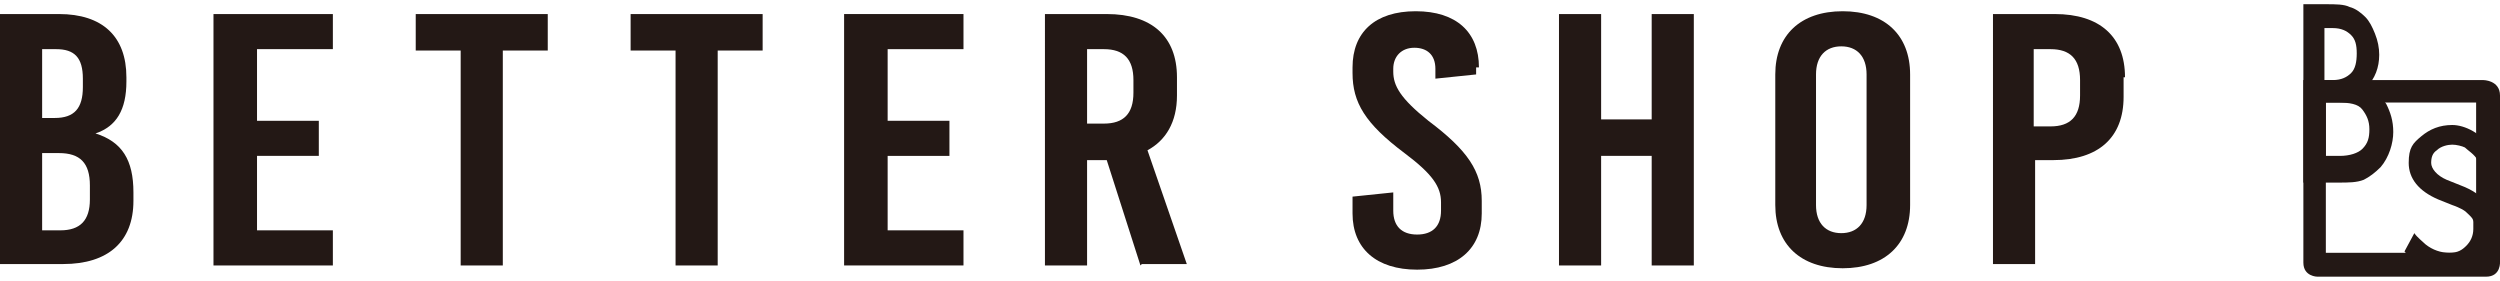
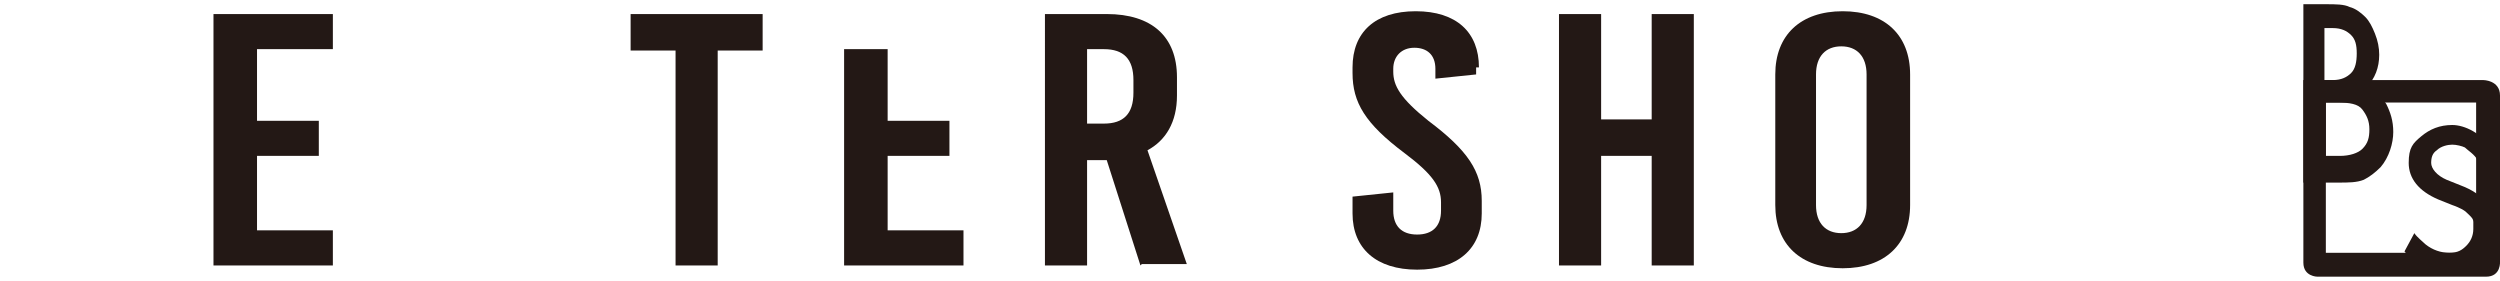
<svg xmlns="http://www.w3.org/2000/svg" id="_レイヤー_1" data-name="レイヤー_1" version="1.1" viewBox="0 0 178 20">
  <defs>
    <style>
      .st0 {
        fill: #231815;
      }
    </style>
  </defs>
  <g>
-     <path class="st0" d="M9,5.5v.3c0,2-.7,3.2-2.2,3.7h0c1.9.6,2.7,1.9,2.7,4.2v.6c0,2.9-1.8,4.5-5,4.5H0V1h4.2c3.1,0,4.8,1.6,4.8,4.5h0ZM3,3.5v4.9h.9c1.4,0,2-.7,2-2.2v-.6c0-1.5-.6-2.1-1.9-2.1h-1.1,0ZM3,10.9v5.5h1.3c1.4,0,2.1-.7,2.1-2.2v-1c0-1.6-.7-2.3-2.2-2.3h-1.2Z" />
    <path class="st0" d="M23.7,3.5h-5.4v5.1h4.4v2.5h-4.4v5.3h5.4v2.5h-8.5V1h8.5v2.5h0Z" />
-     <path class="st0" d="M68.6,3.5h-5.4v5.1h4.4v2.5h-4.4v5.3h5.4v2.5h-8.5V1h8.5v2.5h0Z" />
+     <path class="st0" d="M68.6,3.5h-5.4v5.1h4.4v2.5h-4.4v5.3h5.4v2.5h-8.5V1v2.5h0Z" />
    <path class="st0" d="M81.2,18.9l-2.4-7.5h-1.4v7.5h-3V1h4.4c3.2,0,5,1.6,5,4.5v1.3c0,1.9-.8,3.2-2.1,3.9l2.8,8.1h-3.2ZM77.4,3.5v5.3h1.2c1.4,0,2.1-.7,2.1-2.2v-.9c0-1.5-.7-2.2-2.1-2.2h-1.2Z" />
-     <path class="st0" d="M39,3.6h-3.2v15.3h-3V3.6h-3.2V1h9.4v2.5h0Z" />
    <path class="st0" d="M54.3,3.6h-3.2v15.3h-3V3.6h-3.2V1h9.4v2.5h0Z" />
    <path class="st0" d="M105.1,4.8v.5l-2.9.3v-.7c0-1-.6-1.5-1.5-1.5s-1.5.6-1.5,1.5v.2c0,1,.5,1.9,2.5,3.5,2.8,2.1,3.8,3.6,3.8,5.7v.9c0,2.5-1.7,4-4.6,4s-4.6-1.5-4.6-4v-1.2l2.9-.3v1.3c0,1.1.6,1.7,1.7,1.7s1.7-.6,1.7-1.7v-.6c0-1.1-.6-2-2.6-3.5-2.8-2.1-3.7-3.6-3.7-5.7v-.4c0-2.5,1.6-4,4.5-4s4.5,1.5,4.5,4h0c0,0,0,0,0,0Z" />
    <path class="st0" d="M120.6,18.9h-3v-7.8h-3.6v7.8h-3V1h3v7.5h3.6V1h3v17.9Z" />
    <path class="st0" d="M136,5.3v9.3c0,2.8-1.8,4.5-4.8,4.5s-4.8-1.7-4.8-4.5V5.3c0-2.8,1.8-4.5,4.8-4.5s4.8,1.7,4.8,4.5ZM129.3,5.3v9.3c0,1.3.7,2,1.8,2s1.8-.7,1.8-2V5.3c0-1.3-.7-2-1.8-2s-1.8.7-1.8,2Z" />
-     <path class="st0" d="M151.2,5.5v1.4c0,2.9-1.8,4.5-5,4.5h-1.3v7.4h-3V1h4.4c3.2,0,5,1.6,5,4.5h0ZM144.8,3.5v5.5h1.2c1.4,0,2.1-.7,2.1-2.2v-1.1c0-1.5-.7-2.2-2.1-2.2h-1.2Z" />
  </g>
  <g>
    <path class="st0" d="M177.3,10.6l-.9.8c-.2-.4-.7-.7-.9-.9-.2-.1-.6-.2-.9-.2s-.8.1-1.1.4c-.3.2-.4.5-.4.9s.4.9,1.1,1.2l1,.4c.8.3,1.4.7,1.8,1.2.4.5.6,1.1.6,1.8s-.3,1.7-.9,2.3c-.6.6-1.4.9-2.4.9s-1.6-.3-2.2-.7-.4-.2-.9-.8l.7-1.3c.2.3.6.6.8.8.5.4,1.1.6,1.7.6s.9-.2,1.2-.5c.3-.3.5-.7.5-1.2s0-.4,0-.5c0-.2-.1-.3-.3-.5-.1-.1-.3-.3-.5-.4-.2-.1-.4-.2-.7-.3l-1-.4c-1.4-.6-2.1-1.5-2.1-2.6s.3-1.4.9-1.9c.6-.5,1.3-.8,2.2-.8s2.1.6,2.8,1.7Z" />
    <path class="st0" d="M164,12.9V.3h1.6c.7,0,1.3,0,1.7.2.4.1.8.4,1.1.7.3.3.5.7.7,1.2.2.5.3,1,.3,1.5,0,.9-.3,1.7-.9,2.3.6.2,1,.6,1.4,1.2.3.6.5,1.2.5,2s-.3,1.8-.9,2.5c-.4.4-.8.7-1.2.9-.5.2-1.1.2-1.8.2h-2.5ZM165.6,5.7h.5c.6,0,1-.2,1.3-.5.3-.3.4-.8.4-1.4s-.1-1-.4-1.3c-.3-.3-.7-.5-1.3-.5h-.6v3.7ZM165.6,11.1h1c.7,0,1.3-.2,1.6-.5.4-.4.5-.8.5-1.4s-.2-1-.5-1.4c-.3-.4-.9-.5-1.8-.5h-.8v3.8Z" />
    <path class="st0" d="M178,18.6V6.8c0-1.1-1.2-1.1-1.2-1.1h-12.8v13c0,1,1,1,1,1h12c1.1,0,1-1.1,1-1.1ZM176.3,18h-10.7V7.3h10.7v10.7Z" />
  </g>
</svg>